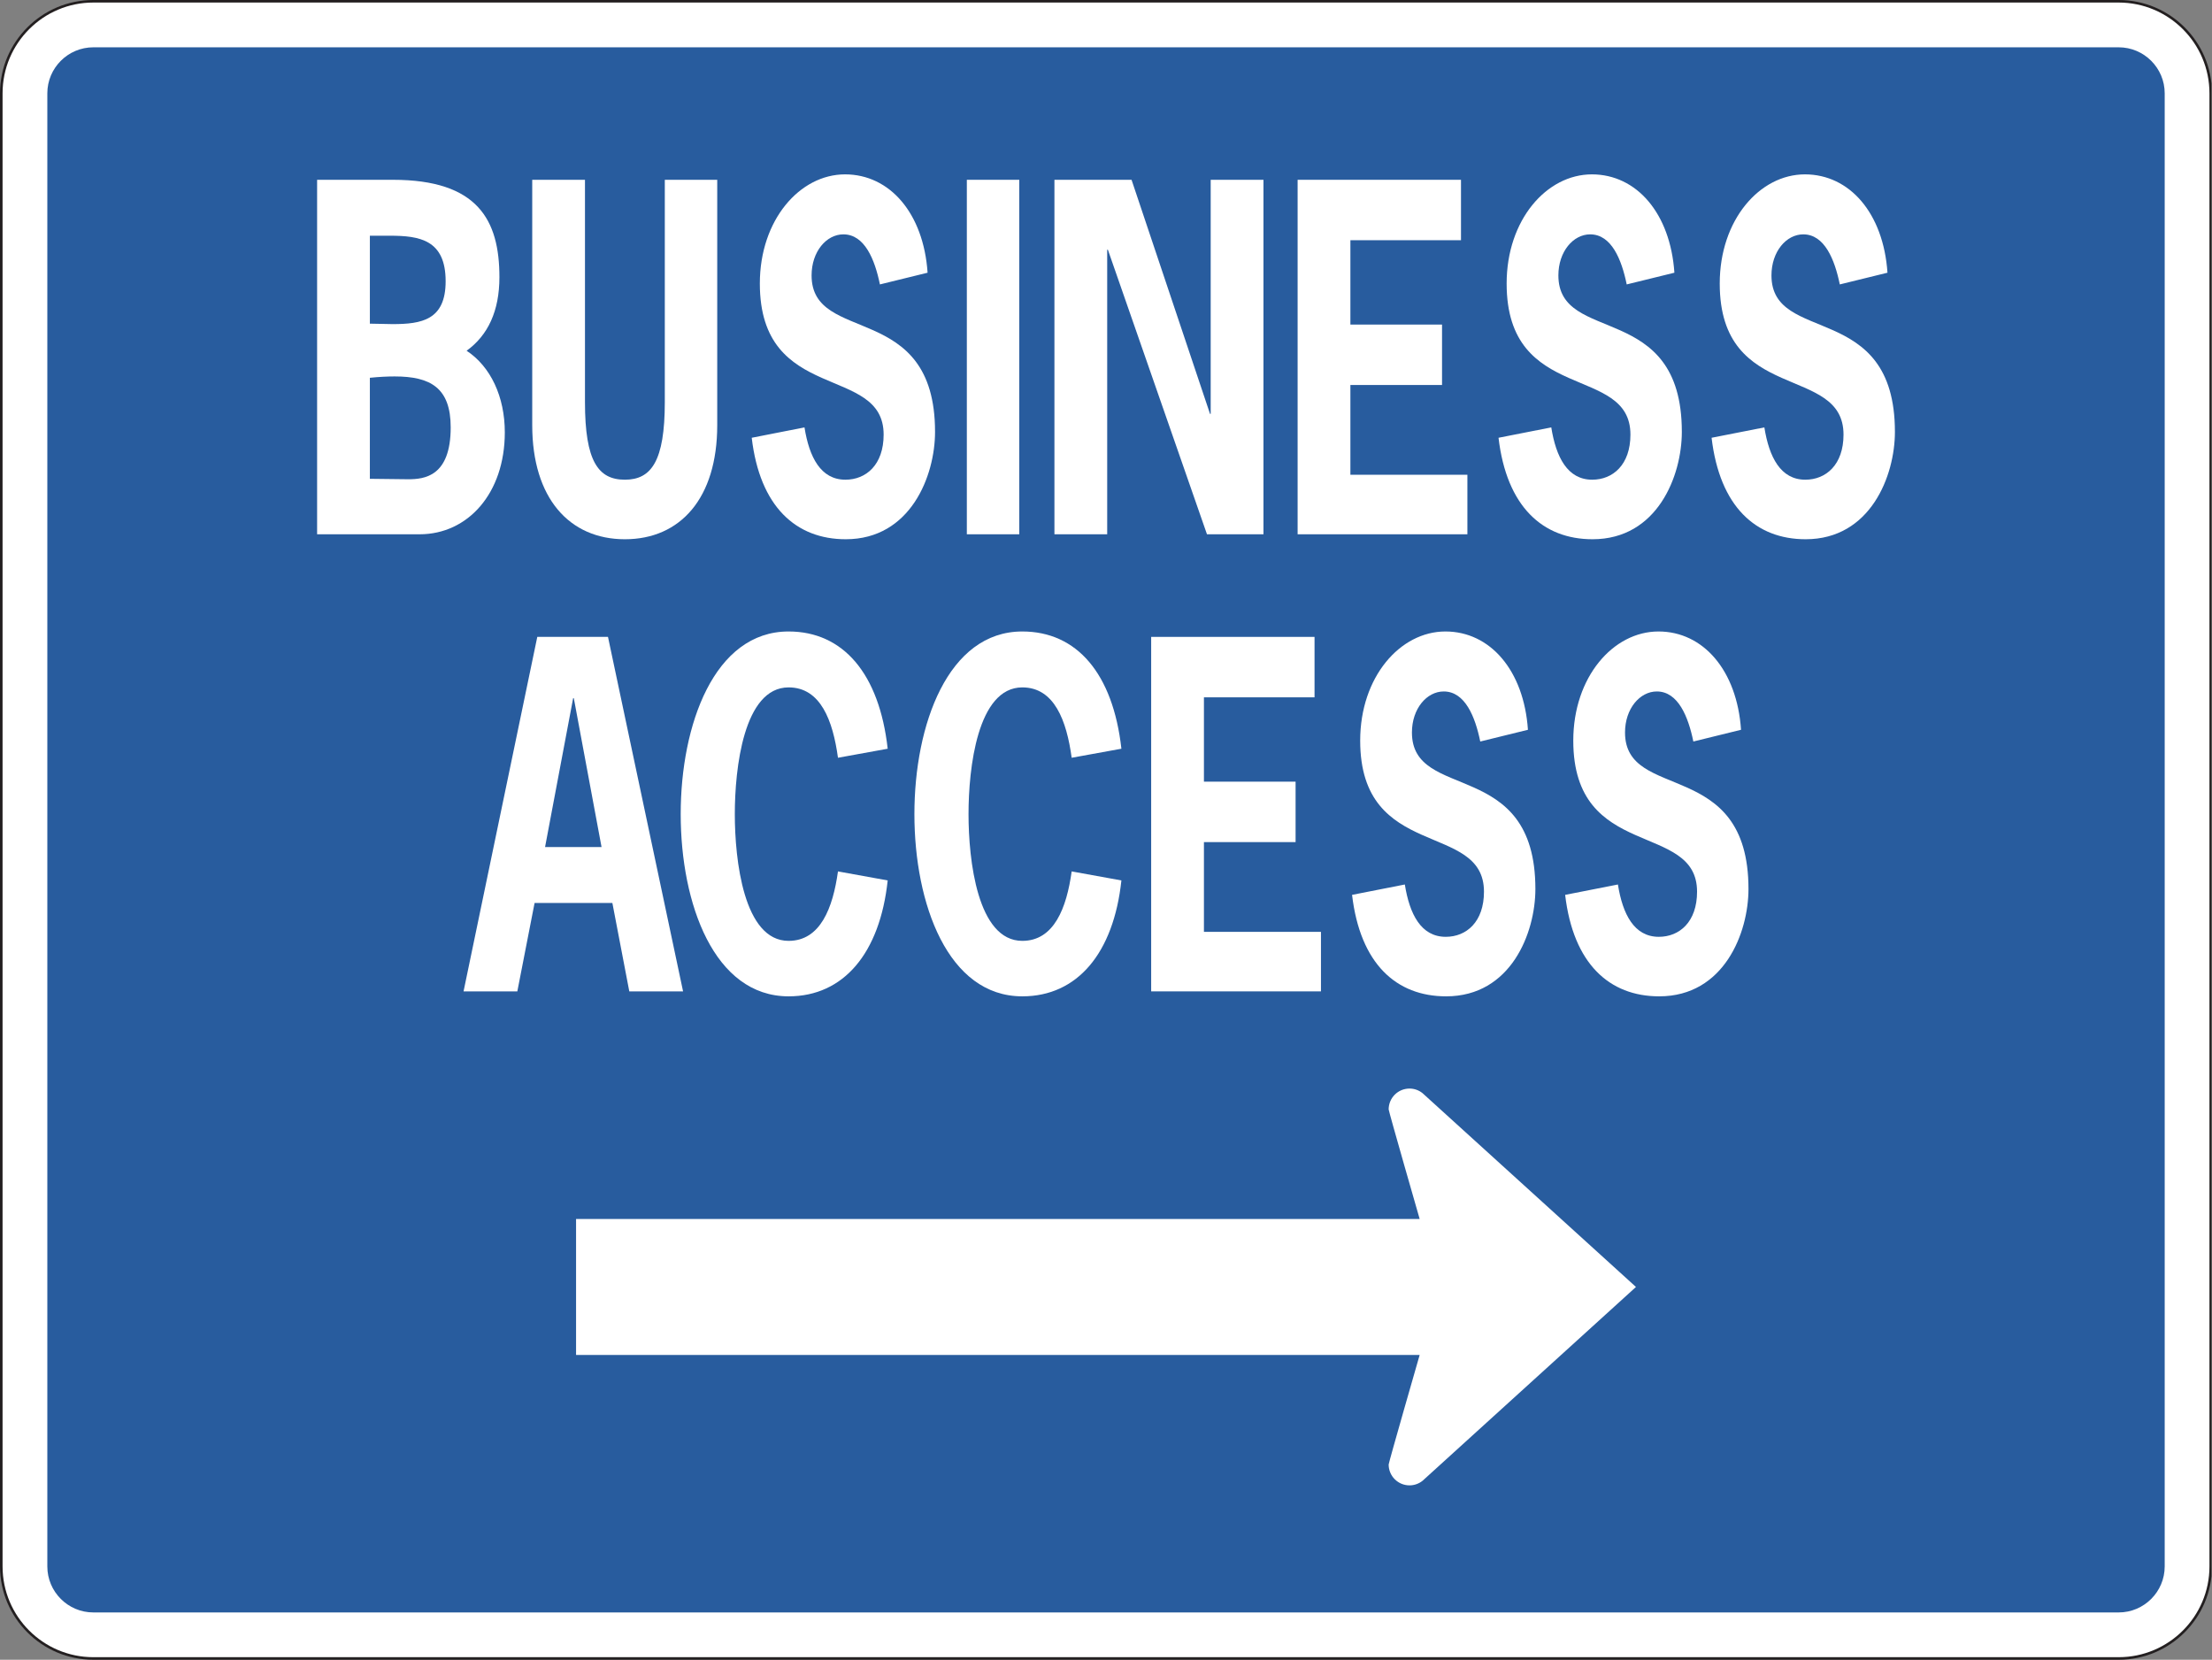
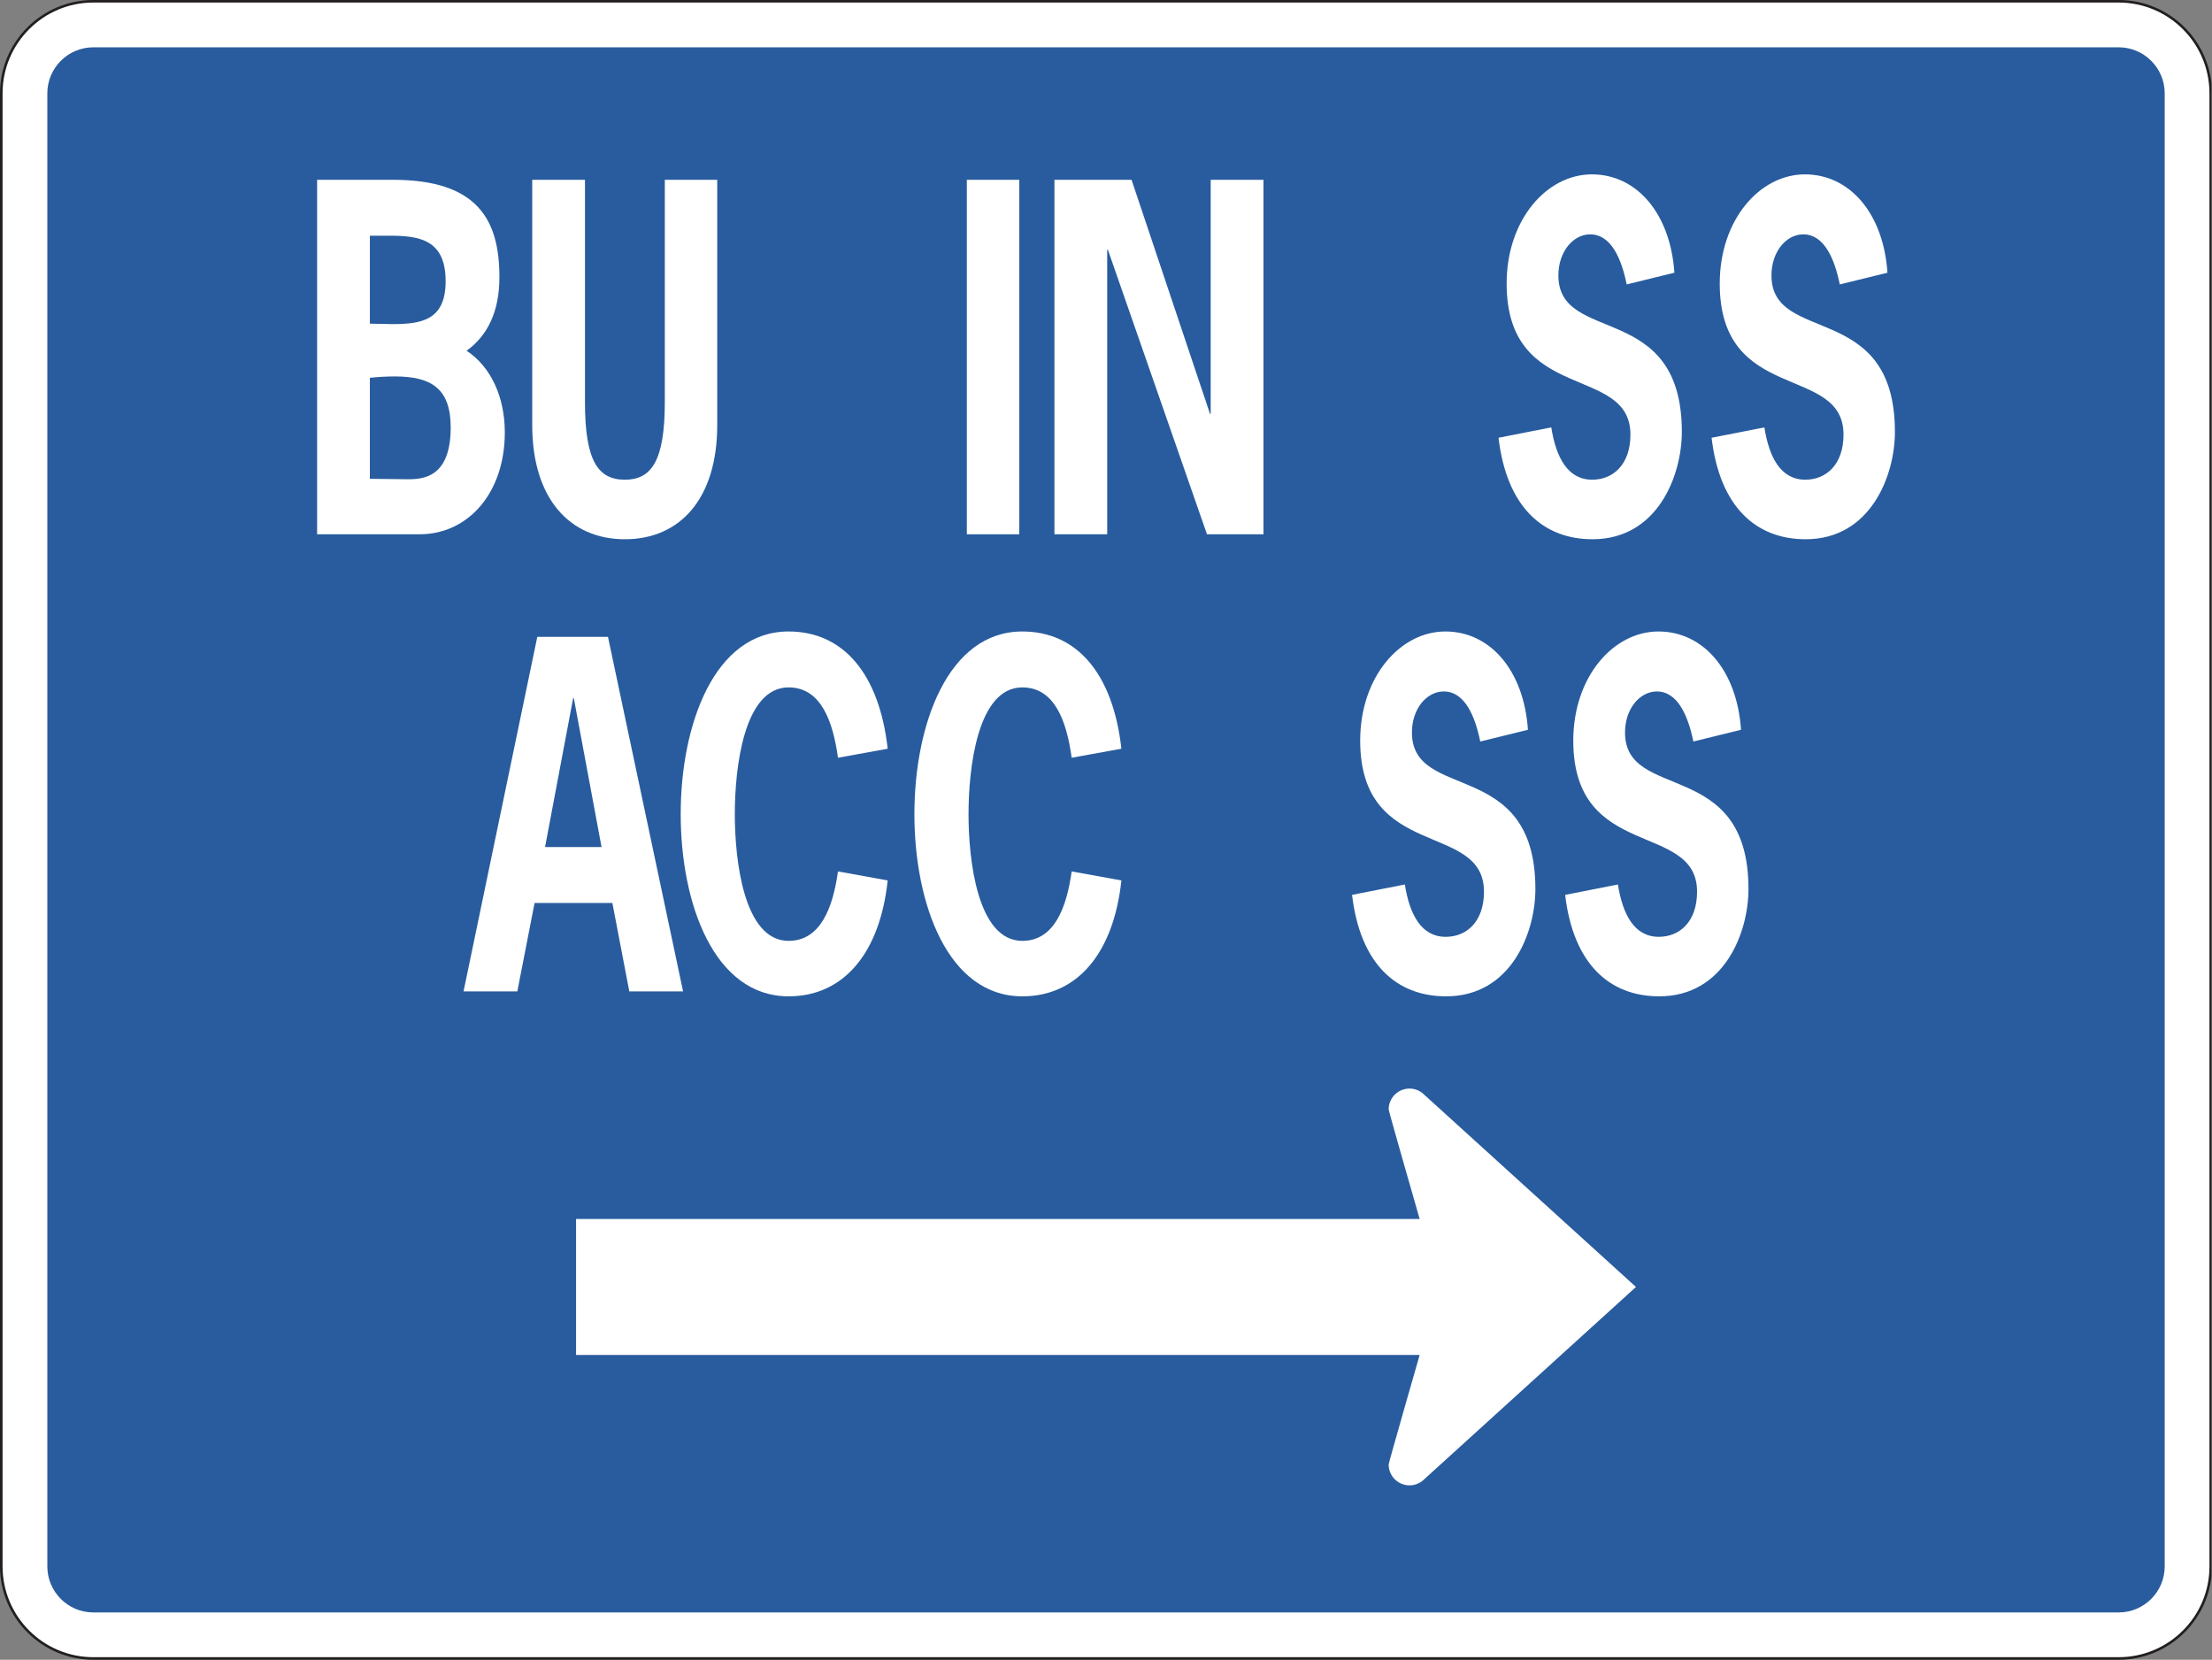
<svg xmlns="http://www.w3.org/2000/svg" xmlns:ns1="http://www.inkscape.org/namespaces/inkscape" xmlns:ns2="http://sodipodi.sourceforge.net/DTD/sodipodi-0.dtd" id="svg4383" version="1.1" ns1:version="0.48.1 " width="424.6" height="318.575" xml:space="preserve" ns2:docname="business_access_vector.pdf">
  <rect width="100%" height="100%" fill="#808080" stroke="none" />
  <defs id="defs4387">
    <clipPath clipPathUnits="userSpaceOnUse" id="clipPath4399">
      <path d="m 0,0 1415,0 0,1061.92 -1415,0 L 0,0 z" id="path4401" />
    </clipPath>
  </defs>
  <ns2:namedview pagecolor="#ffffff" bordercolor="#666666" borderopacity="1" objecttolerance="10" gridtolerance="10" guidetolerance="10" ns1:pageopacity="0" ns1:pageshadow="2" ns1:window-width="640" ns1:window-height="480" id="namedview4385" showgrid="false" ns1:zoom="0.91344264" ns1:cx="212.3" ns1:cy="159.28751" ns1:window-x="470" ns1:window-y="81" ns1:window-maximized="0" ns1:current-layer="g4391" />
  <g id="g4391" ns1:groupmode="layer" ns1:label="business_access_vector" transform="matrix(1.25,0,0,-1.25,0,318.575)">
    <g id="g4393" transform="scale(0.24,0.24)">
      <g id="g4395">
        <g id="g4397" clip-path="url(#clipPath4399)">
          <path d="M 59.73,1061.92 C 26.797,1061.92 0,1035.13 0,1002.2 L 0,59.723 C 0,26.797 26.797,0 59.73,0 L 1355.62,0 c 32.93,0 59.72,26.797 59.72,59.723 l 0,942.477 c 0,32.93 -26.79,59.72 -59.72,59.72 l -1295.889,0" style="fill:#231f20;fill-opacity:1;fill-rule:nonzero;stroke:none" id="path4403" />
          <path d="m 1.641,59.723 0,942.477 c 0,32.03 26.062,58.09 58.09,58.09 l 1295.889,0 c 32.03,0 58.09,-26.06 58.09,-58.09 l 0,-942.477 c 0,-32.027 -26.06,-58.074 -58.09,-58.074 l -1295.889,0 C 27.703,1.648 1.641,27.695 1.641,59.723" style="fill:#ffffff;fill-opacity:1;fill-rule:nonzero;stroke:none" id="path4405" />
          <path d="m 30.281,59.723 0,942.477 c 0,16.23 13.203,29.45 29.449,29.45 l 1295.889,0 c 16.24,0 29.45,-13.22 29.45,-29.45 l 0,-942.477 c 0,-16.227 -13.21,-29.445 -29.45,-29.445 l -1295.889,0 c -16.246,0 -29.449,13.219 -29.449,29.445" style="fill:#285c9e;fill-opacity:1;fill-rule:nonzero;stroke:none" id="path4407" />
          <path d="m 202.898,720.082 0,226.801 48.469,0 c 54.324,0 68.184,-25.688 68.184,-62.328 0,-21.637 -7.363,-37.223 -20.996,-47.035 C 313.922,827.418 323,808.086 323,785.301 c 0,-38.953 -23.59,-65.219 -54.527,-65.219 l -65.575,0" style="fill:#ffffff;fill-opacity:1;fill-rule:nonzero;stroke:none" id="path4409" />
          <path d="m 236.656,854.836 c 4.766,0 9.957,-0.285 14.496,-0.285 18.614,0 33.985,2.586 33.985,27.406 0,26.555 -16.664,29.148 -35.715,29.148 l -12.766,0 0,-56.269" style="fill:#285c9e;fill-opacity:1;fill-rule:nonzero;stroke:none" id="path4411" />
          <path d="m 261.109,755.289 c 10.395,0 27.266,1.727 27.266,33.18 0,25.39 -12.98,32.605 -35.918,32.605 -4.551,0 -10.172,-0.281 -15.801,-0.863 l 0,-64.637 c 0,0 23.59,-0.285 24.453,-0.285" style="fill:#285c9e;fill-opacity:1;fill-rule:nonzero;stroke:none" id="path4413" />
          <path d="m 458.918,946.883 0,-156.969 c 0,-46.742 -23.59,-73.008 -59.082,-73.008 -35.492,0 -59.293,26.266 -59.293,73.008 l 0,156.969 33.75,0 0,-142.258 c 0,-37.793 8.449,-49.621 25.543,-49.621 16.879,0 25.535,11.828 25.535,49.621 l 0,142.258 33.547,0" style="fill:#ffffff;fill-opacity:1;fill-rule:nonzero;stroke:none" id="path4415" />
-           <path d="m 563.008,879.941 c -3.25,15.875 -9.746,32.032 -23.379,32.032 -10.82,0 -20.34,-10.965 -20.34,-26.266 0,-44.715 78.996,-15.578 78.996,-100.121 0,-27.996 -15.59,-68.68 -57.14,-68.68 -31.805,0 -54.965,20.782 -60.157,64.922 l 33.762,6.641 c 3.02,-19.051 10.383,-33.465 26.184,-33.465 13.203,0 24.453,9.508 24.453,28.851 0,45.305 -79.207,19.333 -79.207,96.661 0,40.679 25.535,69.839 54.535,69.839 28.558,0 50.207,-24.82 52.801,-62.921 l -30.508,-7.493" style="fill:#ffffff;fill-opacity:1;fill-rule:nonzero;stroke:none" id="path4417" />
          <path d="m 618.625,720.082 33.547,0 0,226.801 -33.547,0 0,-226.801 z" style="fill:#ffffff;fill-opacity:1;fill-rule:nonzero;stroke:none" id="path4419" />
          <path d="m 724.016,946.883 50.207,-149.75 0.429,0 0,149.75 33.766,0 0,-226.801 -36.145,0 -63.406,182.074 -0.437,0 0,-182.074 -33.758,0 0,226.801 49.344,0" style="fill:#ffffff;fill-opacity:1;fill-rule:nonzero;stroke:none" id="path4421" />
-           <path d="m 934.805,908.227 -70.766,0 0,-53.969 58.637,0 0,-38.66 -58.637,0 0,-57.43 74.863,0 0,-38.086 -108.629,0 0,226.801 104.532,0 0,-38.656" style="fill:#ffffff;fill-opacity:1;fill-rule:nonzero;stroke:none" id="path4423" />
          <path d="m 1040.84,879.941 c -3.25,15.875 -9.73,32.032 -23.38,32.032 -10.81,0 -20.339,-10.965 -20.339,-26.266 0,-44.715 78.989,-15.578 78.989,-100.121 0,-27.996 -15.57,-68.68 -57.13,-68.68 -31.816,0 -54.968,20.782 -60.16,64.922 l 33.758,6.641 c 3.027,-19.051 10.382,-33.465 26.182,-33.465 13.2,0 24.46,9.508 24.46,28.851 0,45.305 -79.208,19.333 -79.208,96.661 0,40.679 25.535,69.839 54.538,69.839 28.57,0 50.2,-24.82 52.8,-62.921 l -30.51,-7.493" style="fill:#ffffff;fill-opacity:1;fill-rule:nonzero;stroke:none" id="path4425" />
          <path d="m 1177.18,879.941 c -3.25,15.875 -9.74,32.032 -23.37,32.032 -10.83,0 -20.35,-10.965 -20.35,-26.266 0,-44.715 78.99,-15.578 78.99,-100.121 0,-27.996 -15.58,-68.68 -57.13,-68.68 -31.81,0 -54.96,20.782 -60.17,64.922 l 33.77,6.641 c 3.03,-19.051 10.39,-33.465 26.19,-33.465 13.19,0 24.45,9.508 24.45,28.851 0,45.305 -79.2,19.333 -79.2,96.661 0,40.679 25.53,69.839 54.52,69.839 28.57,0 50.22,-24.82 52.81,-62.921 l -30.51,-7.493" style="fill:#ffffff;fill-opacity:1;fill-rule:nonzero;stroke:none" id="path4427" />
          <path d="m 437.059,427.637 -34.411,0 -10.824,56.554 -49.773,0 -11.039,-56.554 -34.41,0 47.179,226.801 45.235,0 48.043,-226.801" style="fill:#ffffff;fill-opacity:1;fill-rule:nonzero;stroke:none" id="path4429" />
          <path d="m 367.156,615.199 -0.437,0 -17.961,-95.222 36.14,0 -17.742,95.222" style="fill:#285c9e;fill-opacity:1;fill-rule:nonzero;stroke:none" id="path4431" />
          <path d="m 567.984,498.617 c -4.976,-46.465 -28.129,-74.156 -63.406,-74.156 -47.605,0 -69.035,59.16 -69.035,116.582 0,57.133 21.43,116.855 69.035,116.855 34.84,0 58,-26.828 63.406,-75.015 l -31.812,-5.781 c -3.25,23.66 -11.039,45.019 -31.594,45.019 -28.781,0 -34.41,-51.941 -34.41,-81.078 0,-29.152 5.629,-81.09 34.41,-81.09 20.34,0 28.344,21.059 31.594,44.434 l 31.812,-5.77" style="fill:#ffffff;fill-opacity:1;fill-rule:nonzero;stroke:none" id="path4433" />
          <path d="m 717.52,498.617 c -4.977,-46.465 -28.129,-74.156 -63.407,-74.156 -47.605,0 -69.039,59.16 -69.039,116.582 0,57.133 21.434,116.855 69.039,116.855 34.84,0 58.004,-26.828 63.407,-75.015 l -31.817,-5.781 c -3.238,23.66 -11.031,45.019 -31.59,45.019 -28.781,0 -34.41,-51.941 -34.41,-81.078 0,-29.152 5.629,-81.09 34.41,-81.09 20.344,0 28.352,21.059 31.59,44.434 l 31.817,-5.77" style="fill:#ffffff;fill-opacity:1;fill-rule:nonzero;stroke:none" id="path4435" />
-           <path d="m 841.098,615.766 -70.77,0 0,-53.957 58.645,0 0,-38.668 -58.645,0 0,-57.426 74.883,0 0,-38.078 -108.641,0 0,226.801 104.528,0 0,-38.672" style="fill:#ffffff;fill-opacity:1;fill-rule:nonzero;stroke:none" id="path4437" />
          <path d="m 947.133,587.496 c -3.25,15.871 -9.746,32.027 -23.375,32.027 -10.824,0 -20.34,-10.964 -20.34,-26.257 0,-44.719 78.992,-15.582 78.992,-100.129 0,-27.992 -15.59,-68.676 -57.14,-68.676 -31.813,0 -54.961,20.773 -60.157,64.922 l 33.762,6.637 c 3.035,-19.036 10.383,-33.477 26.184,-33.477 13.207,0 24.453,9.527 24.453,28.867 0,45.293 -79.203,19.332 -79.203,96.664 0,40.684 25.527,69.824 54.539,69.824 28.554,0 50.203,-24.812 52.797,-62.898 l -30.512,-7.504" style="fill:#ffffff;fill-opacity:1;fill-rule:nonzero;stroke:none" id="path4439" />
          <path d="m 1083.48,587.496 c -3.25,15.871 -9.75,32.027 -23.38,32.027 -10.82,0 -20.34,-10.964 -20.34,-26.257 0,-44.719 78.99,-15.582 78.99,-100.129 0,-27.992 -15.59,-68.676 -57.13,-68.676 -31.82,0 -54.97,20.773 -60.17,64.922 l 33.76,6.637 c 3.03,-19.036 10.39,-33.477 26.18,-33.477 13.21,0 24.46,9.527 24.46,28.867 0,45.293 -79.2,19.332 -79.2,96.664 0,40.684 25.53,69.824 54.53,69.824 28.57,0 50.21,-24.812 52.81,-62.898 l -30.51,-7.504" style="fill:#ffffff;fill-opacity:1;fill-rule:nonzero;stroke:none" id="path4441" />
          <path d="m 910.254,114.555 c -2.289,-1.852 -5.211,-2.973 -8.387,-2.973 -7.371,0 -13.34,5.969 -13.34,13.34 0,1.223 19.836,70.101 19.836,70.101 l -539.773,0 0,86.989 539.773,0 c 0,0 -19.836,68.883 -19.836,70.105 0,7.371 5.969,13.336 13.34,13.336 3.176,0 6.098,-1.117 8.387,-2.992 L 1046.76,238.52 910.254,114.555" style="fill:#ffffff;fill-opacity:1;fill-rule:nonzero;stroke:none" id="path4443" />
        </g>
      </g>
    </g>
  </g>
</svg>